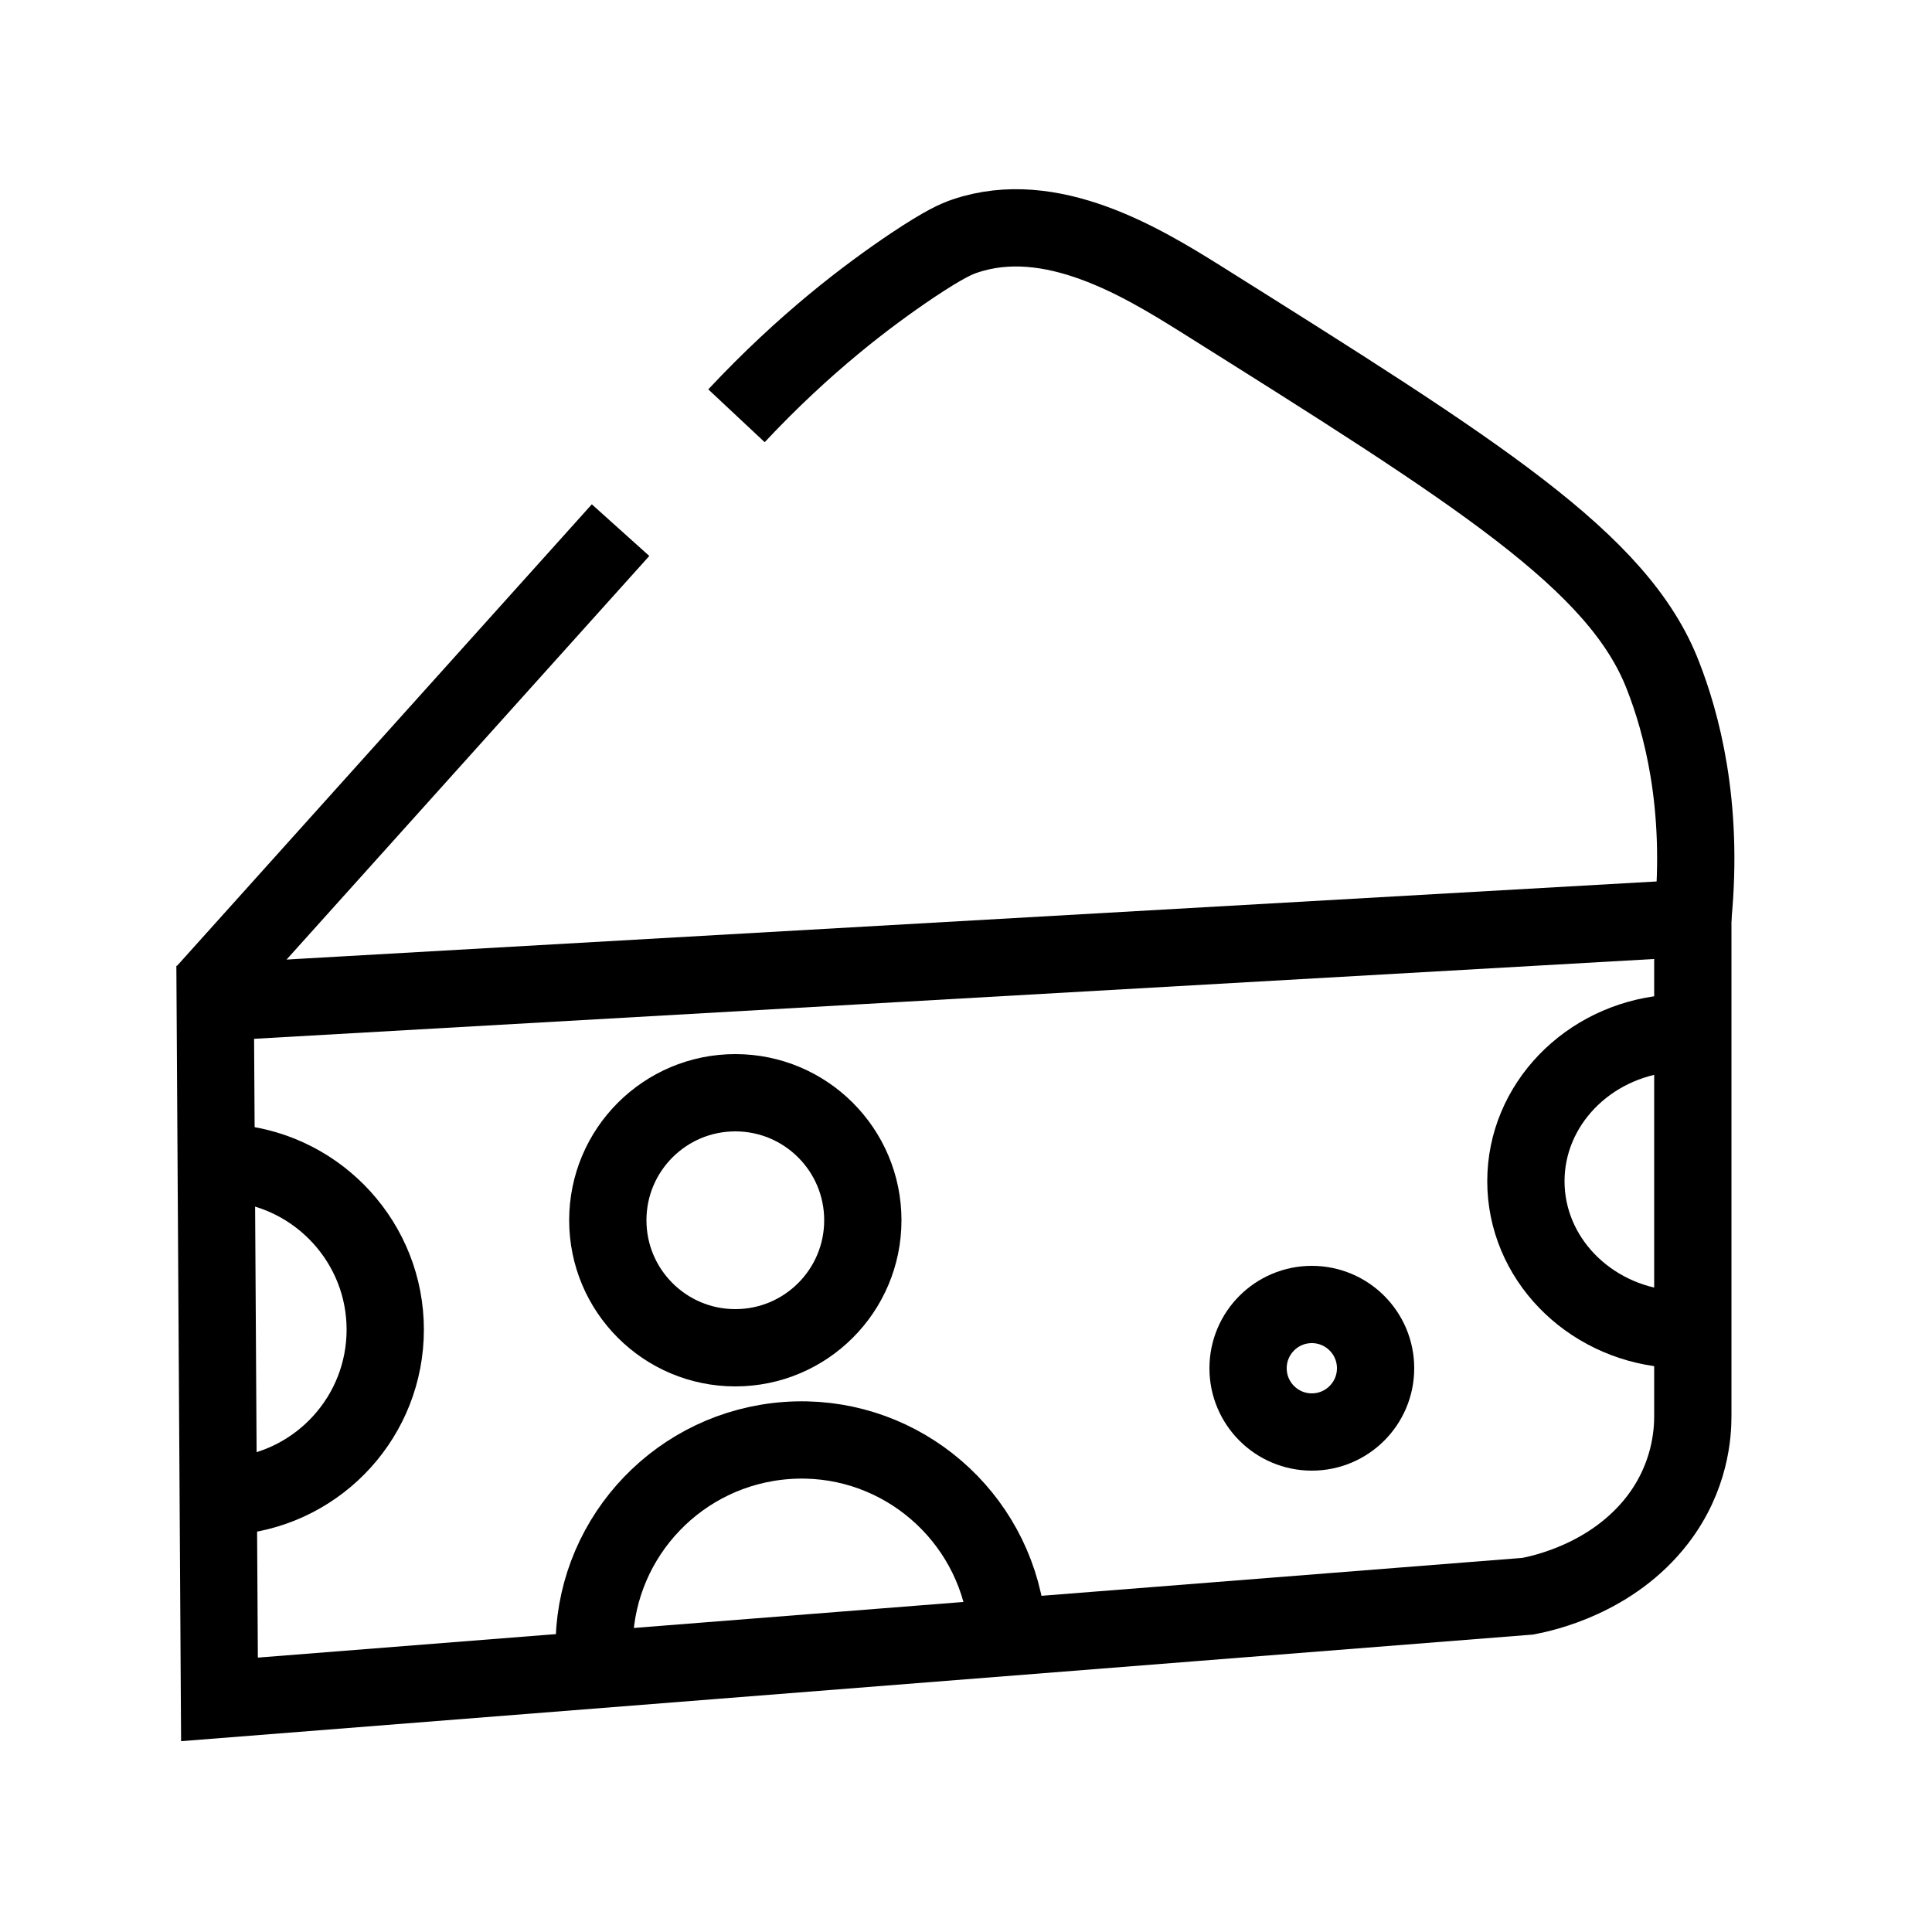
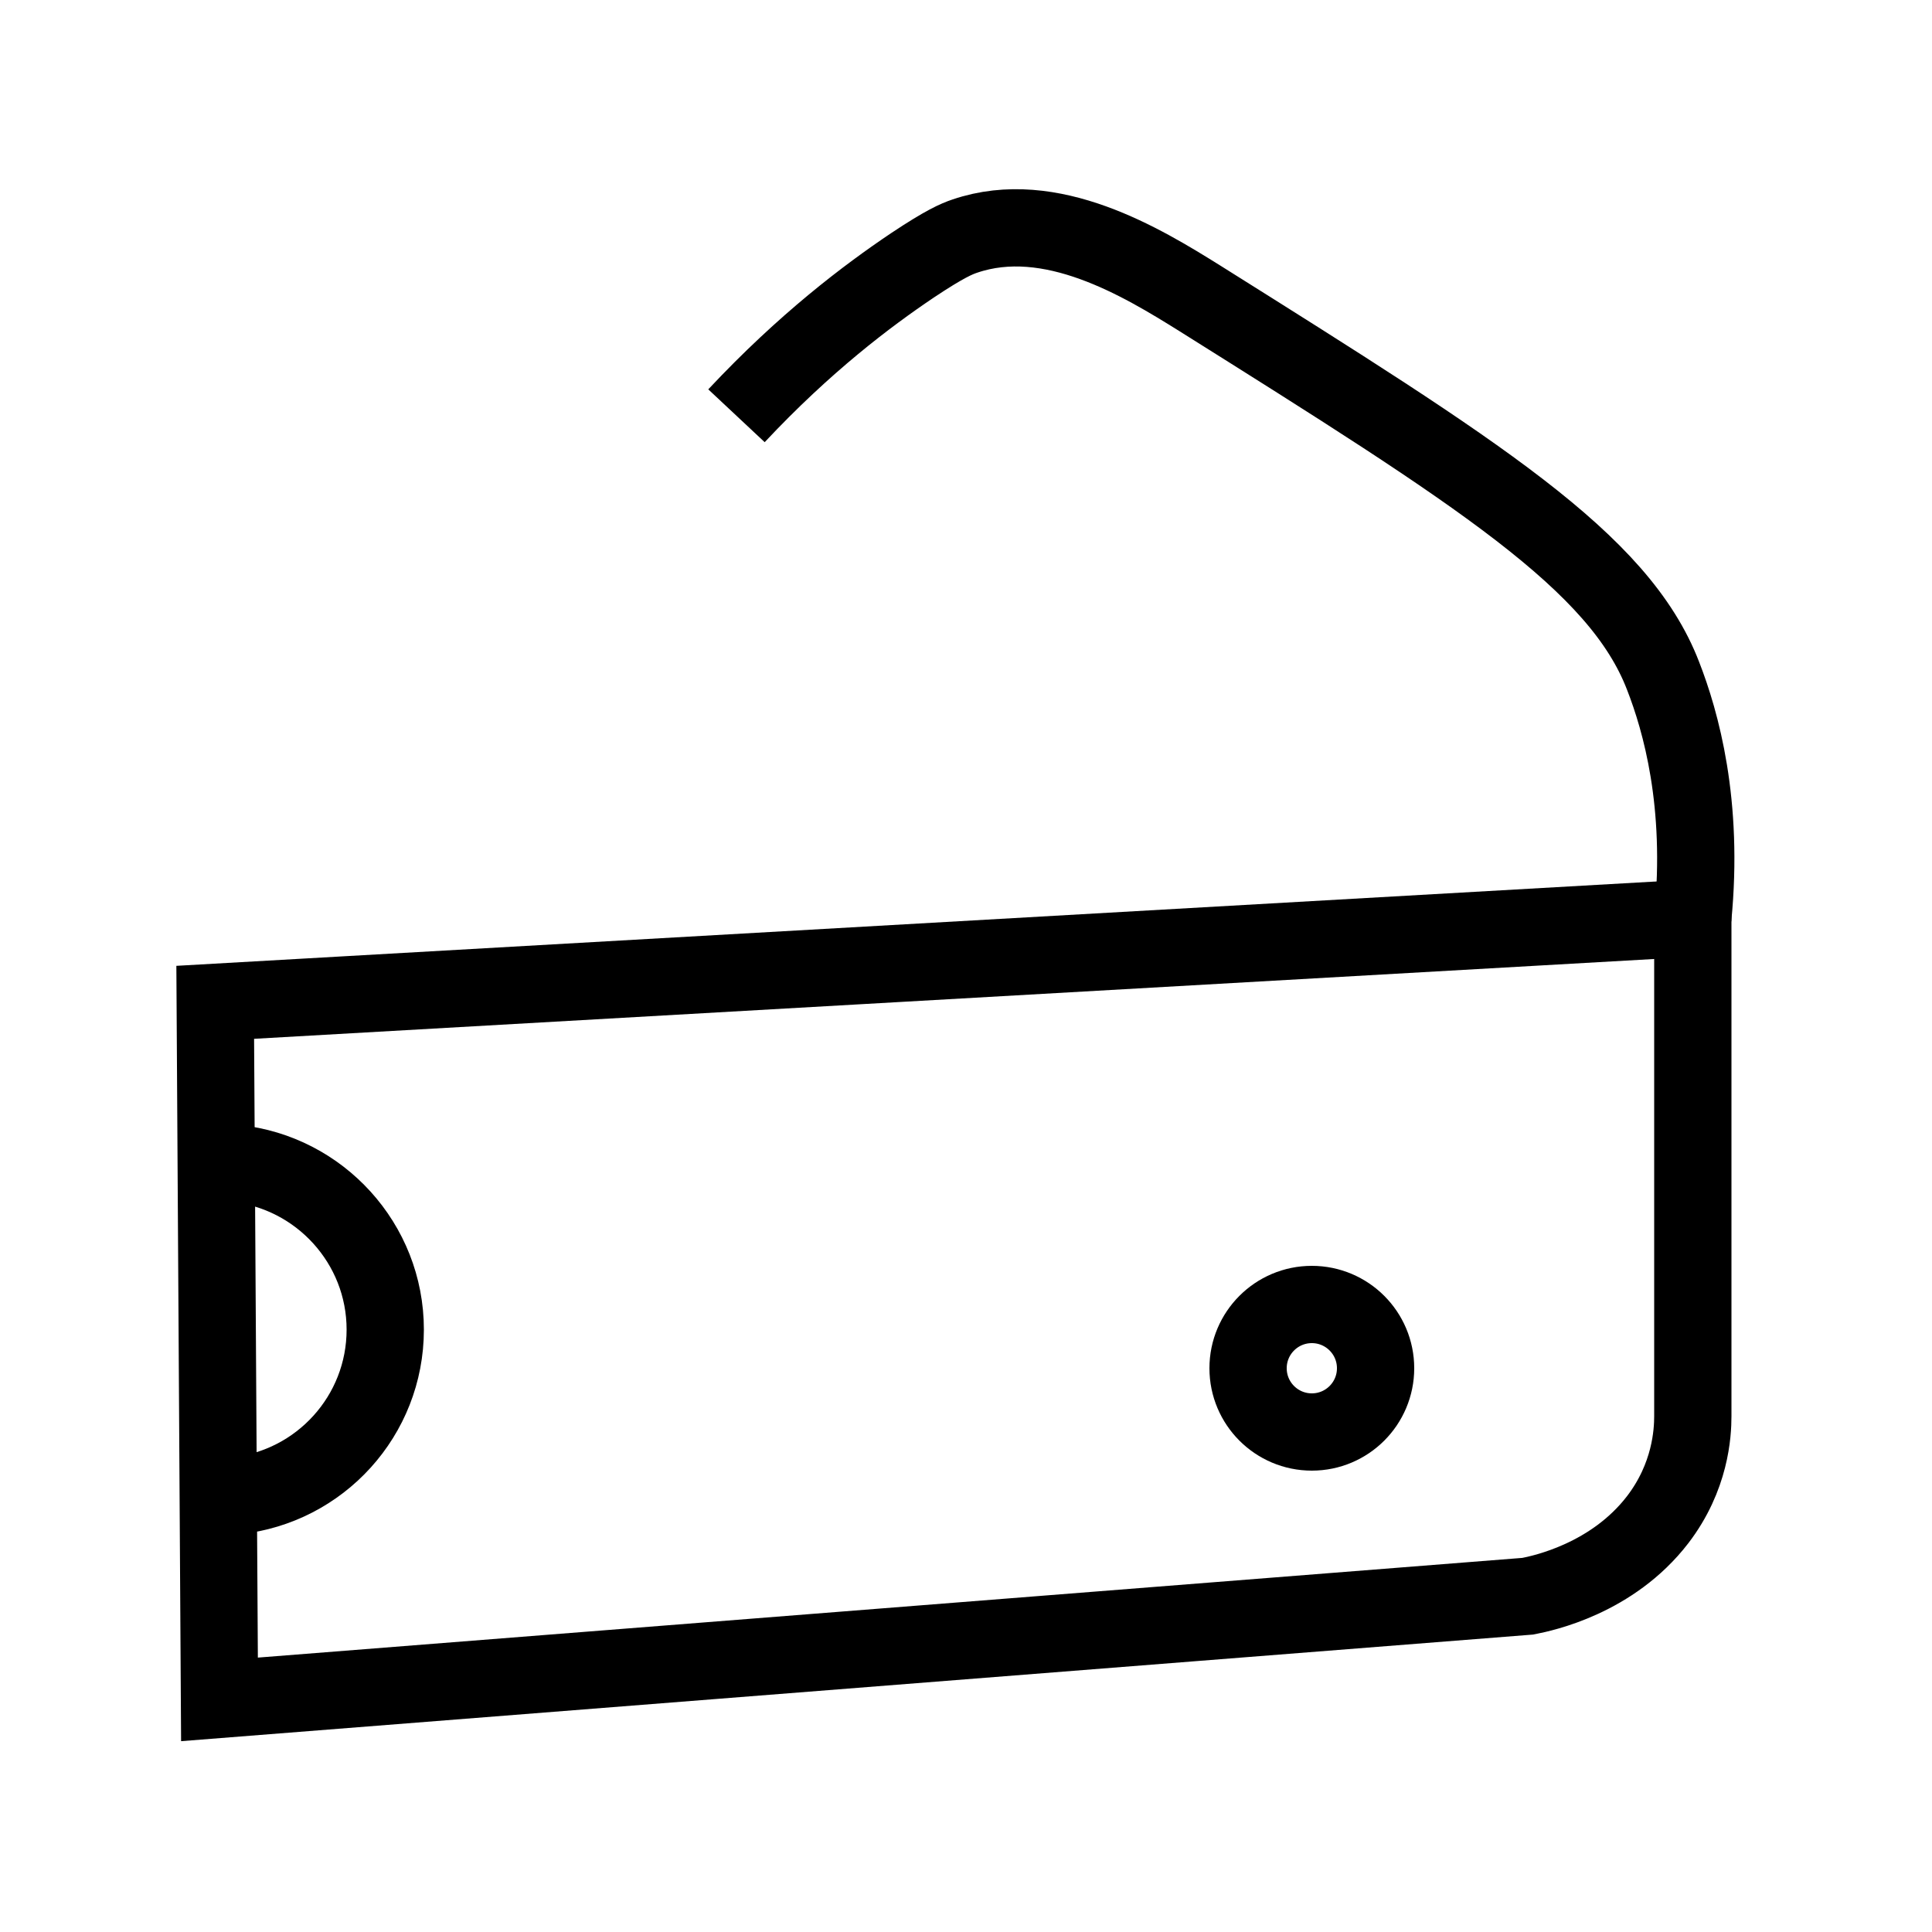
<svg xmlns="http://www.w3.org/2000/svg" id="Icons_Inline_Editable" data-name="Icons Inline Editable" viewBox="0 0 50 50">
  <path d="M43.81,23.76l-38.24,2.18.11,18.04,33.86-2.67c.41-.08,2.19-.46,3.36-1.98.85-1.11.91-2.24.91-2.68v-.06c0-3.53,0-7.07,0-10.6v-2.22Z" style="fill: none; stroke: #000; stroke-miterlimit: 10; stroke-width: 2px;" />
-   <path d="M5.32,25.67l10.74-11.95-10.74,11.95Z" style="fill: none; stroke: #000; stroke-miterlimit: 10; stroke-width: 2px;" />
  <path d="M19.06,10.76c1.77-1.89,3.39-3.11,4.55-3.89.84-.56,1.15-.69,1.36-.76,2.23-.76,4.59.68,6.08,1.61,7.23,4.54,10.85,6.81,11.99,9.77.46,1.18,1.06,3.3.77,6.26" style="fill: none; stroke: #000; stroke-miterlimit: 10; stroke-width: 2px;" />
-   <circle cx="19.03" cy="31.58" r="3.3" style="fill: none; stroke: #000; stroke-miterlimit: 10; stroke-width: 2px;" />
  <circle cx="33.95" cy="35.41" r="1.65" style="fill: none; stroke: #000; stroke-miterlimit: 10; stroke-width: 2px;" />
-   <path d="M43.15,34.39c-2.06-.2-3.66-1.84-3.66-3.82s1.6-3.62,3.66-3.82" style="fill: none; stroke: #000; stroke-miterlimit: 10; stroke-width: 2px;" />
  <path d="M6.1,38.71c2.18-.23,3.87-2.07,3.87-4.3s-1.7-4.07-3.87-4.3" style="fill: none; stroke: #000; stroke-miterlimit: 10; stroke-width: 2px;" />
-   <path d="M15.38,42.44c.09-2.71,2.22-4.96,4.98-5.16s5.18,1.74,5.65,4.41" style="fill: none; stroke: #000; stroke-miterlimit: 10; stroke-width: 2px;" />
</svg>